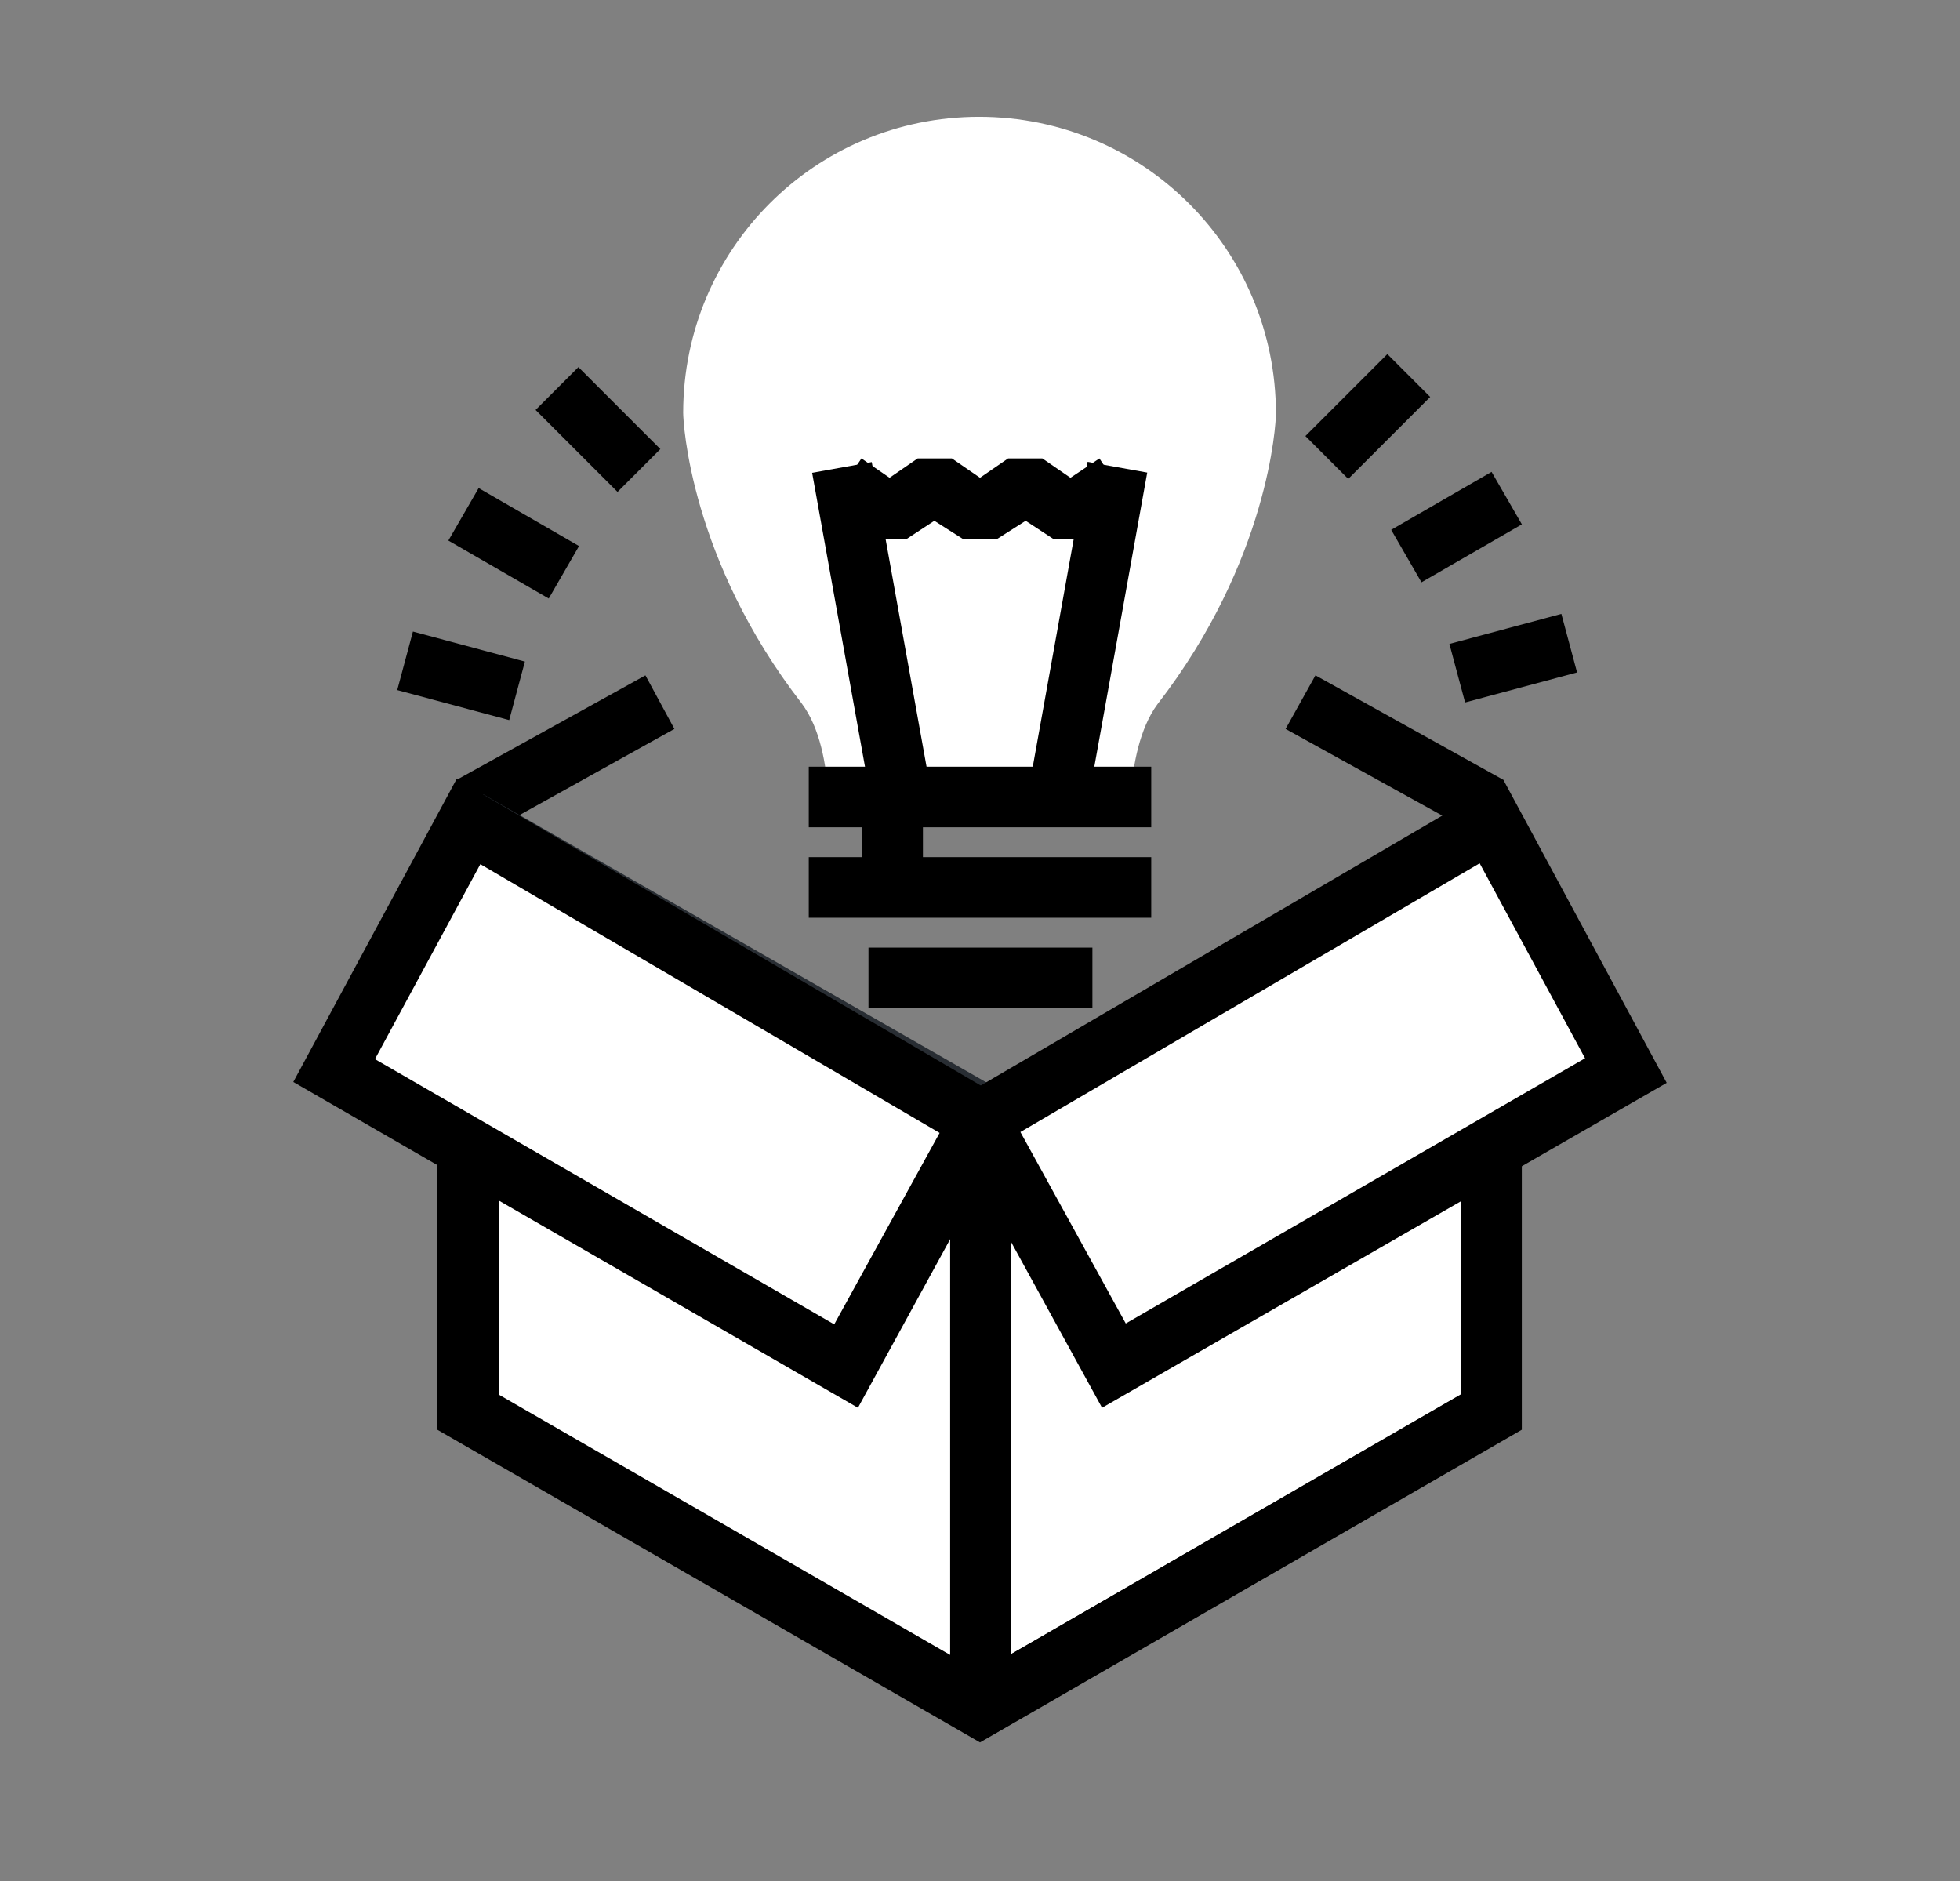
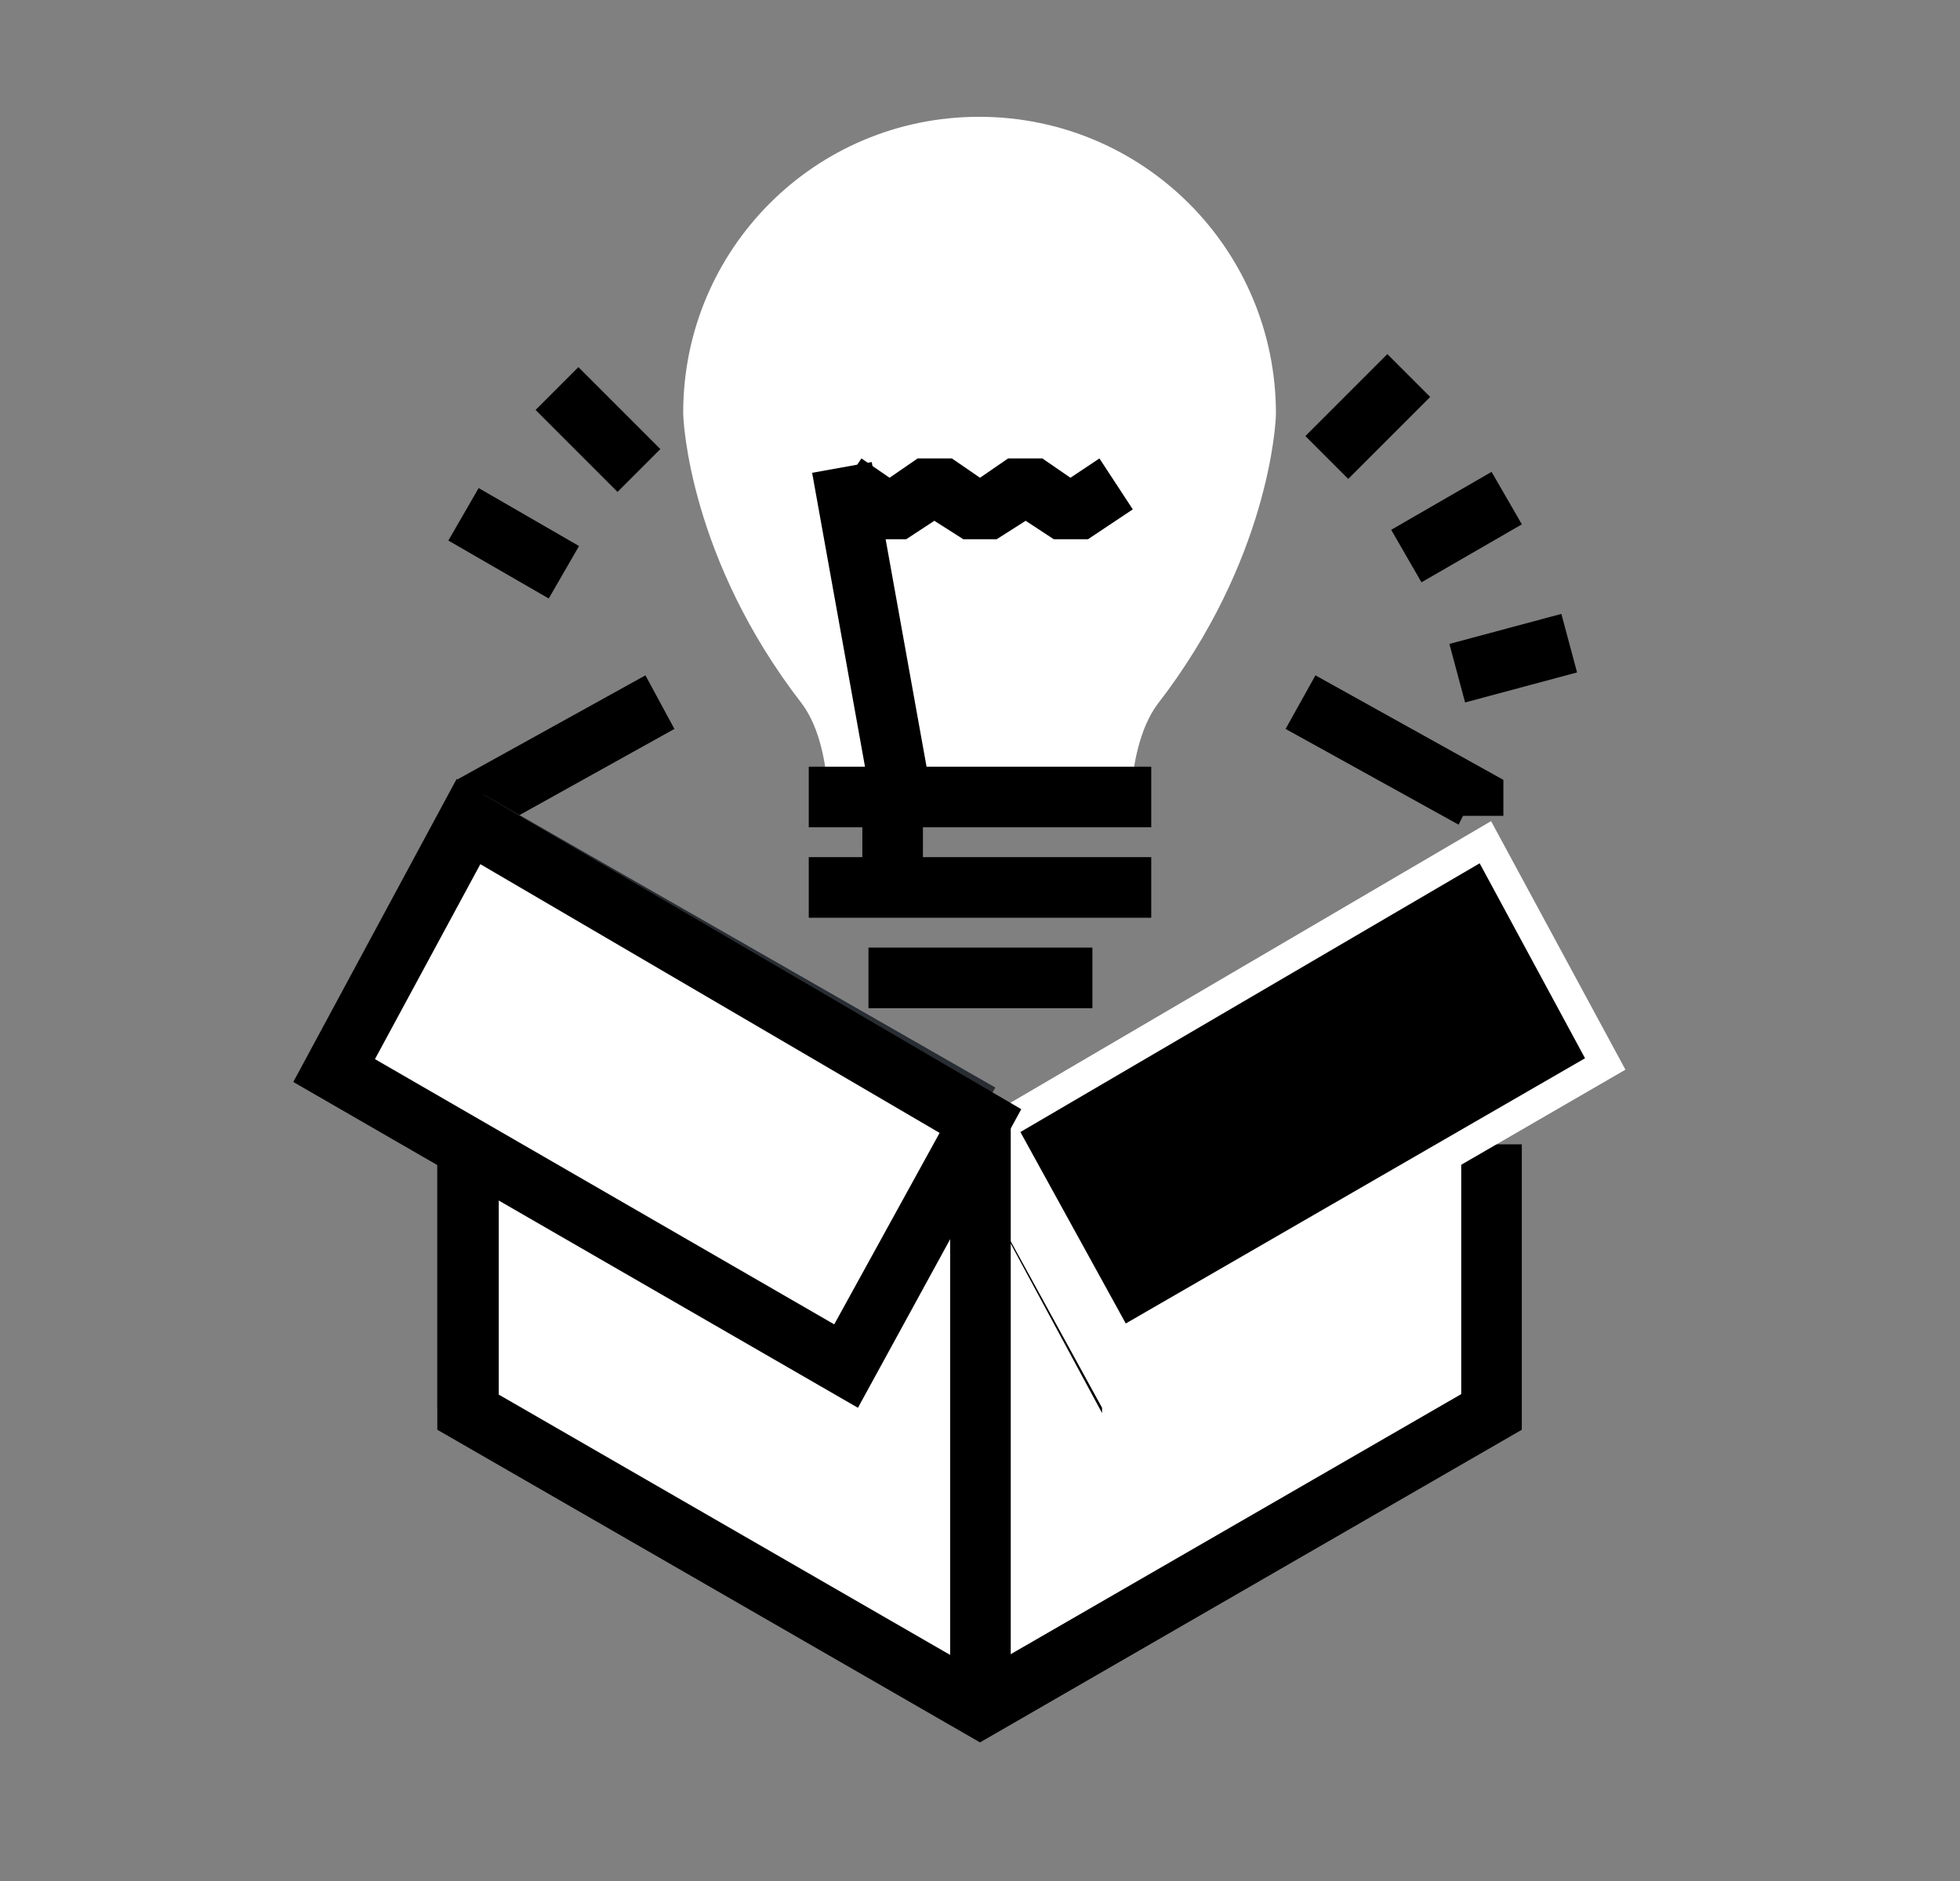
<svg xmlns="http://www.w3.org/2000/svg" id="Слой_1" x="0px" y="0px" viewBox="0 0 223.2 214.2" style="enable-background:new 0 0 223.2 214.2;" xml:space="preserve">
  <rect x="0" y="0" width="223.2" height="214.2" fill="#808080" stroke="none" />
  <style type="text/css"> .st0{fill:#FFFFFF;} .st1{fill:#282D33;} </style>
  <g>
    <g>
      <g>
        <rect x="64.6" y="42.3" transform="matrix(0.707 -0.707 0.707 0.707 -14.589 62.447)" width="6.9" height="13.2" />
      </g>
      <g>
        <rect x="55" y="55.3" transform="matrix(0.5 -0.866 0.866 0.5 -24.332 81.53)" width="6.9" height="13.2" />
      </g>
      <g>
-         <rect x="49" y="70.3" transform="matrix(0.259 -0.966 0.966 0.259 -35.365 107.703)" width="6.9" height="13.2" />
-       </g>
+         </g>
      <g>
        <rect x="165.7" y="71.5" transform="matrix(0.966 -0.259 0.259 0.966 -13.531 47.168)" width="13.2" height="6.9" />
      </g>
      <g>
        <rect x="159.3" y="56.6" transform="matrix(0.866 -0.5 0.5 0.866 -7.829 90.964)" width="13.2" height="6.9" />
      </g>
      <g>
        <rect x="149.2" y="43.9" transform="matrix(0.707 -0.707 0.707 0.707 12.134 124.099)" width="13.2" height="6.9" />
      </g>
    </g>
    <g>
      <g>
        <path class="st0" d="M94.3,90.4h34.5c0.2-3.3,1-7.5,3-10.2c12.7-16.4,13.5-32,13.5-33.1c0-18.7-15.1-33.8-33.8-33.8 S77.8,28.4,77.8,47c0,1.1,0.8,16.7,13.5,33.1C93.4,82.9,94.1,87.1,94.3,90.4z" />
        <g>
          <g>
            <rect x="95.8" y="52.9" transform="matrix(0.984 -0.177 0.177 0.984 -11.147 18.739)" width="6.9" height="37.7" />
          </g>
          <g>
-             <rect x="105.1" y="68.3" transform="matrix(0.177 -0.984 0.984 0.177 31.37 181.015)" width="37.7" height="6.9" />
-           </g>
+             </g>
        </g>
        <g>
          <polygon points="120,61.4 116.8,59.3 113.5,61.4 109.7,61.4 106.4,59.3 103.2,61.4 99.4,61.4 94.2,58 98.1,52.2 101.3,54.4 104.5,52.2 108.4,52.2 111.6,54.4 114.8,52.2 118.7,52.2 121.9,54.4 125.2,52.2 129,58 123.9,61.4 " />
        </g>
        <g>
          <g>
            <rect x="92.1" y="87.3" width="39" height="6.9" />
          </g>
          <g>
            <rect x="92.1" y="97.6" width="39" height="6.9" />
          </g>
          <g>
            <rect x="98.9" y="107.9" width="25.5" height="6.9" />
          </g>
          <g>
            <rect x="98.2" y="91.3" width="6.9" height="9" />
          </g>
        </g>
      </g>
    </g>
    <g>
      <g>
        <g>
          <polyline class="st0" points="55.5,92.9 55.5,90.8 75.2,80 " />
          <polygon points="57.2,93.9 56.7,92.9 52,92.9 52,88.8 73.5,76.9 76.8,83 " />
        </g>
        <g>
          <polyline class="st0" points="167.8,92.9 167.8,90.8 148.1,80 " />
          <polygon points="166.1,93.9 146.4,83 149.8,76.9 171.2,88.8 171.2,92.9 166.6,92.9 " />
        </g>
        <g>
-           <line class="st0" x1="53.3" y1="160.3" x2="53.3" y2="131" />
          <rect x="49.8" y="131" class="st1" width="6.9" height="29.3" />
        </g>
        <g>
          <line class="st0" x1="53.3" y1="93.5" x2="111.6" y2="126.9" />
          <rect x="79" y="76.6" transform="matrix(0.497 -0.868 0.868 0.497 -54.159 126.928)" class="st1" width="6.9" height="67.2" />
        </g>
        <g>
          <polyline class="st0" points="169.8,130.3 169.8,160.8 111.6,194.4 53.3,160.8 53.3,139.8 53.3,131.6 " />
          <polygon points="111.6,198.4 49.8,162.8 49.8,131.6 56.8,131.6 56.8,158.8 111.6,190.4 166.4,158.8 166.4,130.3 173.3,130.3 173.3,162.8 " />
        </g>
        <g>
          <line class="st0" x1="169.8" y1="160.8" x2="111.6" y2="194.4" />
          <rect x="107.1" y="174.1" transform="matrix(0.866 -0.5 0.5 0.866 -69.96 94.181)" width="67.3" height="6.9" />
        </g>
        <g>
          <polygon class="st0" points="111.6,127.6 169.8,93.5 185.1,121.8 126.9,155.5 " />
-           <path d="M125.5,160.3l-18.6-33.9l64.3-37.6l18.6,34.5L125.5,160.3z M116.2,128.9l12,21.8l52.3-30.2l-12-22.2L116.2,128.9z" />
+           <path d="M125.5,160.3l-18.6-33.9l18.6,34.5L125.5,160.3z M116.2,128.9l12,21.8l52.3-30.2l-12-22.2L116.2,128.9z" />
        </g>
        <g>
          <polygon class="st0" points="111.7,127.7 53.4,93.6 38.1,121.9 96.4,155.6 " />
          <path d="M97.7,160.3l-64.3-37.1l18.6-34.5l64.3,37.6L97.7,160.3z M42.7,120.6L95,150.8l12-21.8L54.7,98.4L42.7,120.6z" />
        </g>
      </g>
      <g>
        <rect x="108.2" y="126.3" width="6.9" height="67.6" />
      </g>
    </g>
  </g>
</svg>